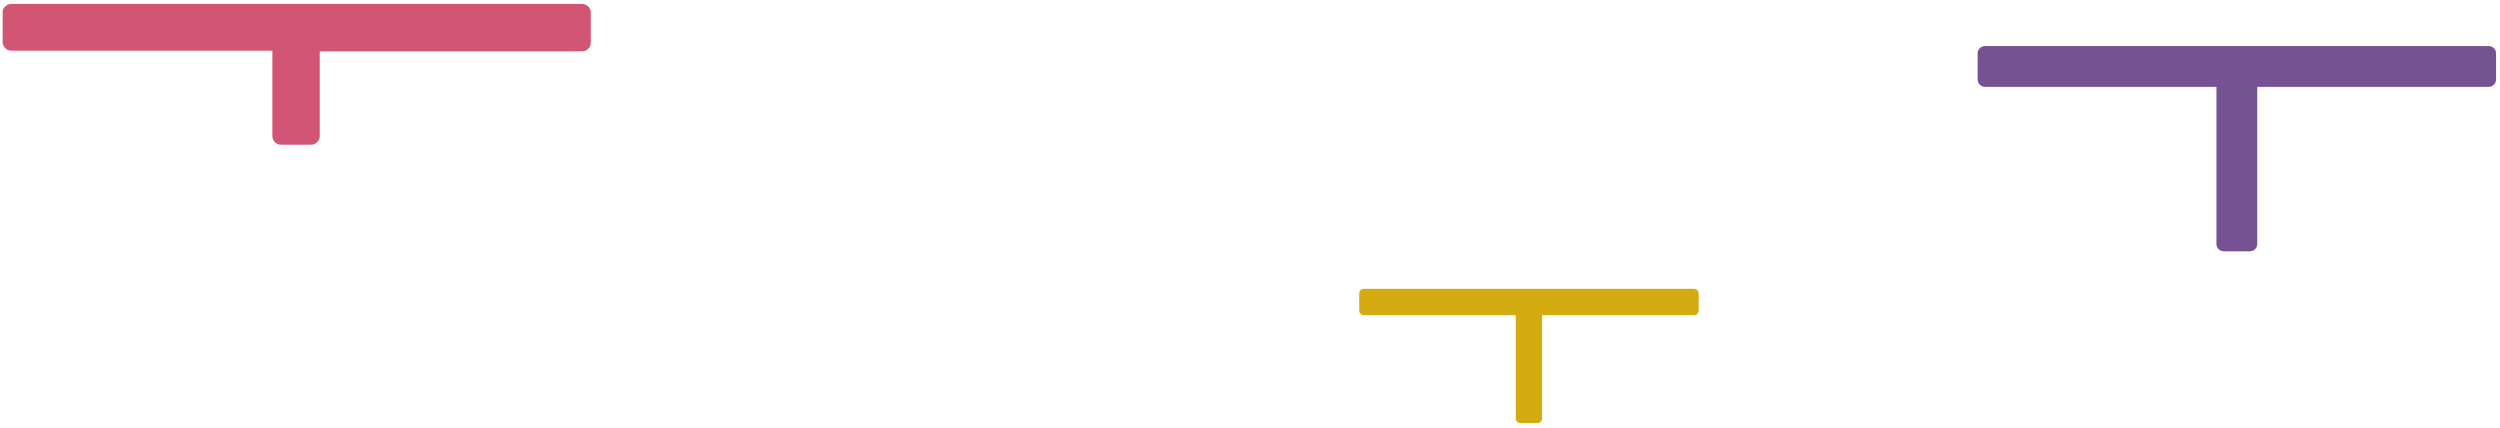
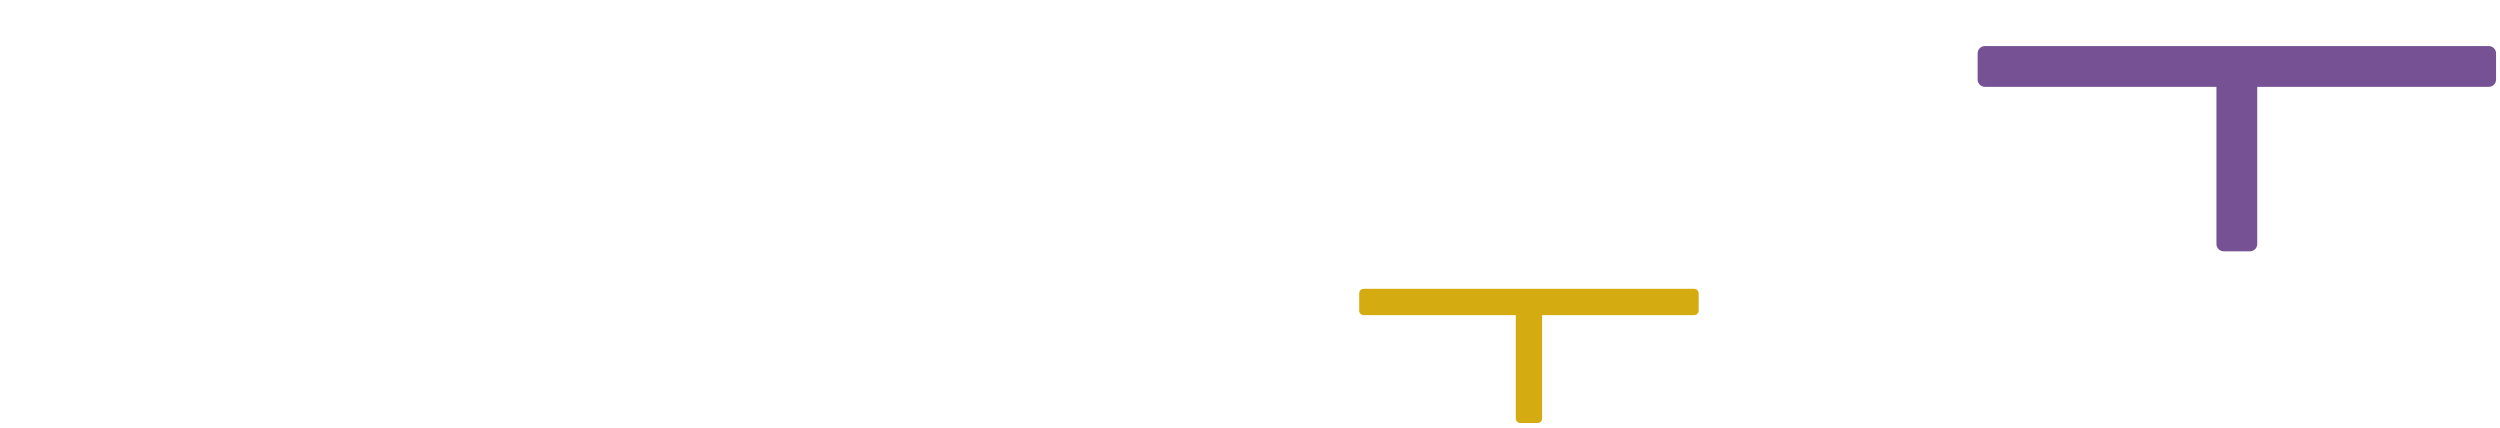
<svg xmlns="http://www.w3.org/2000/svg" id="_レイヤー_1" data-name="レイヤー_1" version="1.1" viewBox="0 0 380 65">
  <defs>
    <style>
      .st0 {
        fill: #765295;
      }

      .st1 {
        fill: #d5ab12;
      }

      .st2 {
        fill: #d25673;
      }
    </style>
  </defs>
  <path class="st0" d="M378.4,7h-76.7c-.6,0-1.1.5-1.1,1.1v4c0,.6.5,1.1,1.1,1.1h35.2v23.9c0,.6.5,1.1,1.1,1.1h4c.6,0,1.1-.5,1.1-1.1V13.2h35.2c.6,0,1.1-.5,1.1-1.1v-4c0-.6-.5-1.1-1.1-1.1" />
-   <path class="st2" d="M1.7.6h86.8c.7,0,1.3.6,1.3,1.3v4.6c0,.7-.6,1.3-1.3,1.3h-39.9v12.9c0,.7-.6,1.3-1.3,1.3h-4.6c-.7,0-1.3-.6-1.3-1.3V7.7H1.7c-.7,0-1.3-.6-1.3-1.3V1.8C.4,1.2,1,.6,1.7.6" />
  <path class="st1" d="M207.2,43.9h50.3c.4,0,.7.3.7.7v2.6c0,.4-.3.7-.7.7h-23.1v15.7c0,.4-.3.7-.7.7h-2.6c-.4,0-.7-.3-.7-.7v-15.7h-23.1c-.4,0-.7-.3-.7-.7v-2.6c0-.4.3-.7.7-.7" />
</svg>